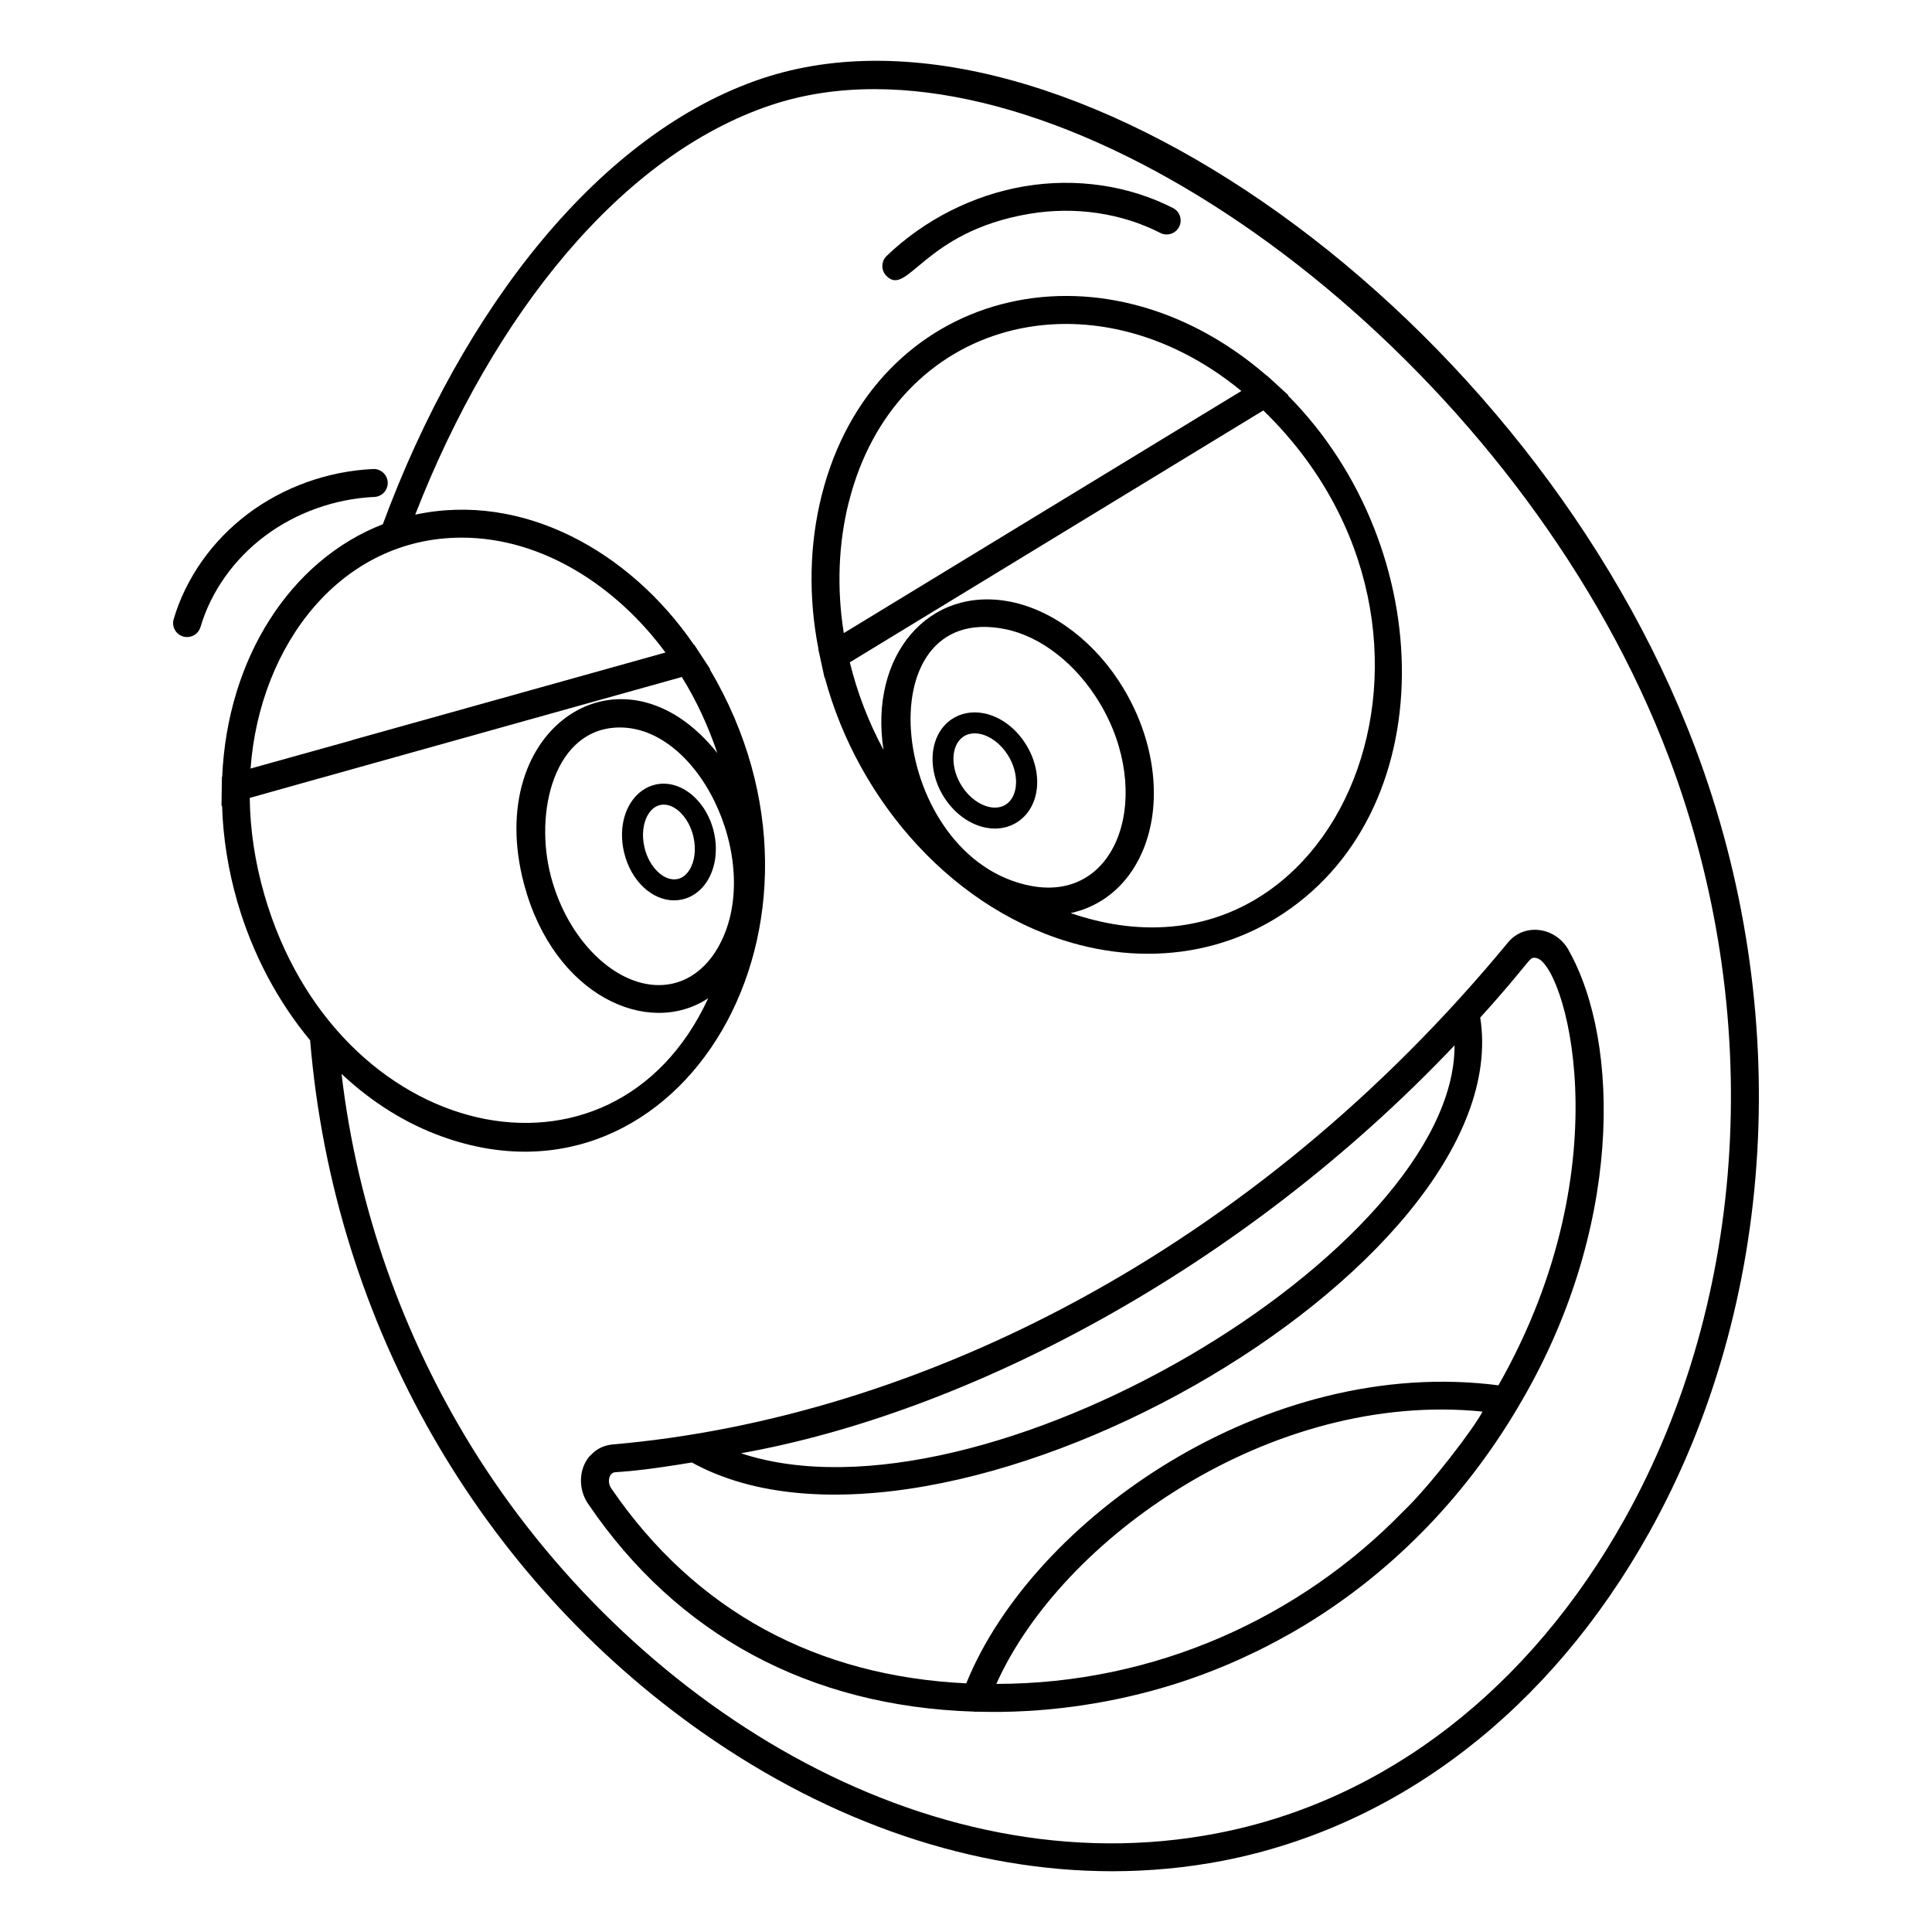
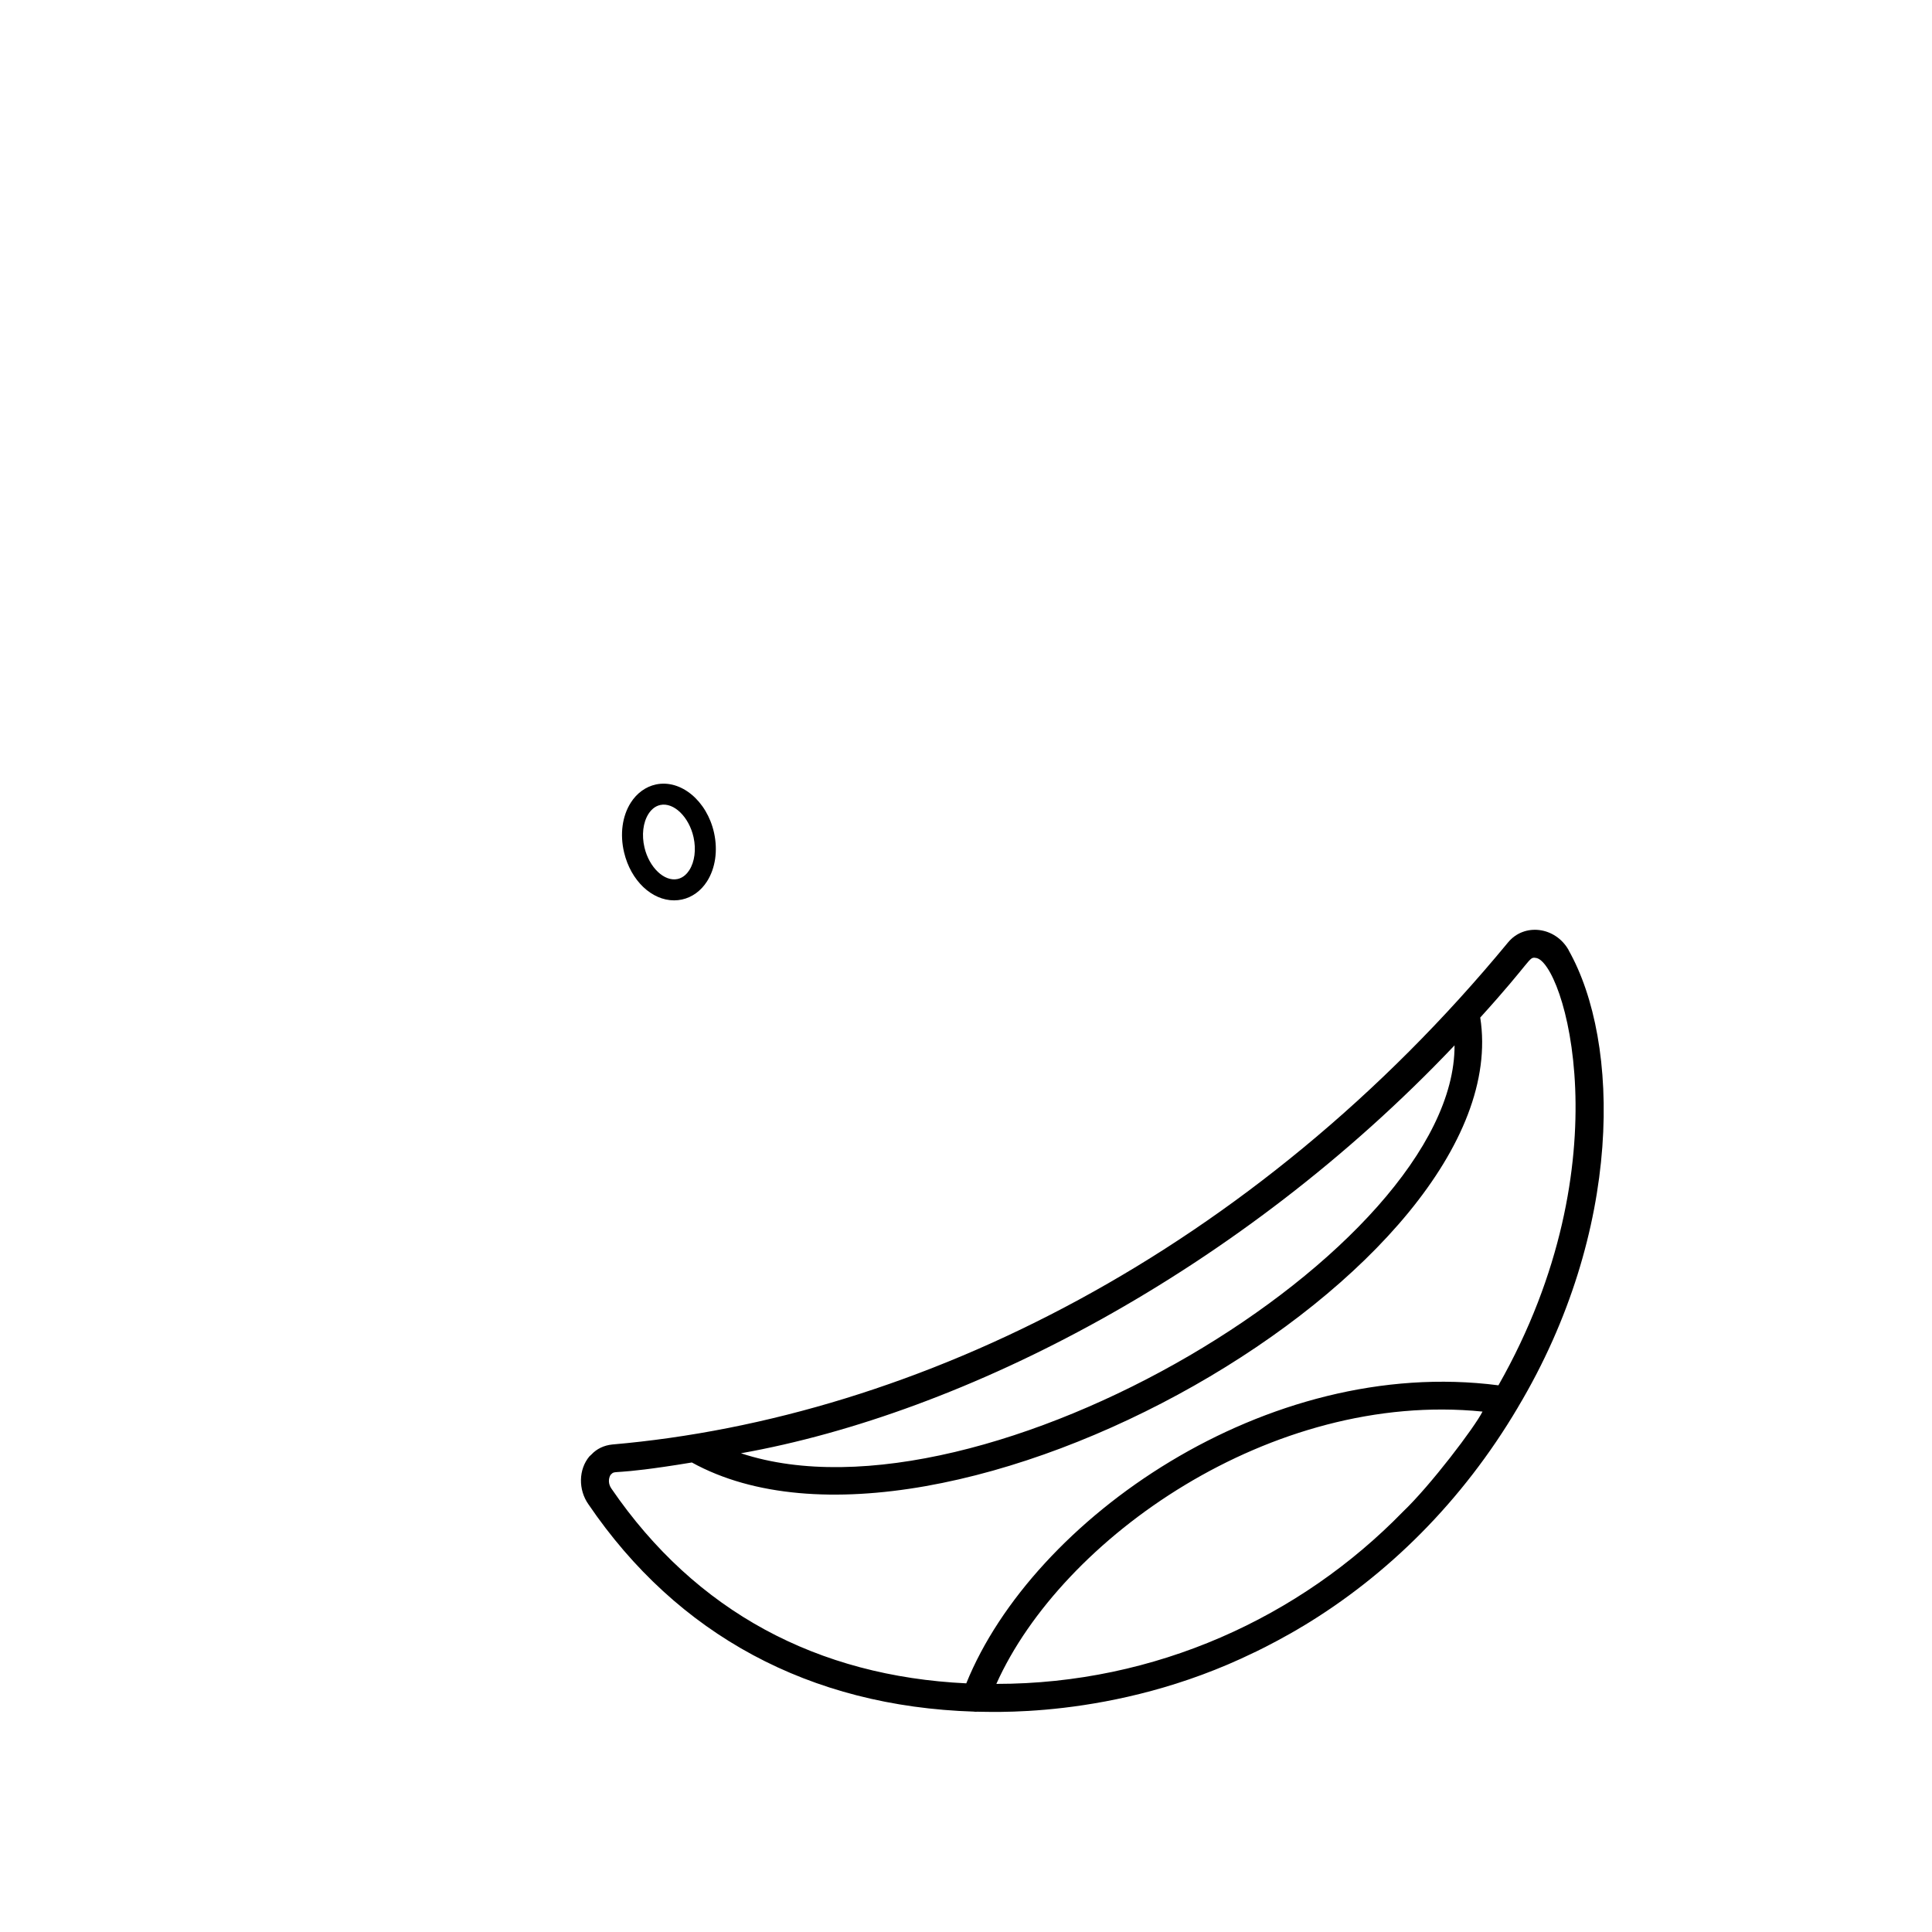
<svg xmlns="http://www.w3.org/2000/svg" fill="#000000" width="800px" height="800px" version="1.1" viewBox="144 144 512 512">
  <g>
    <path d="m317.84 351.89c-2.699 0.574-5.074 2.293-6.688 4.84-2.258 3.562-2.902 8.355-1.766 13.148 1.785 7.539 7.359 12.727 13.246 12.727 0.699 0 1.406-0.074 2.109-0.227 2.656-0.574 5.004-2.269 6.609-4.773 2.234-3.488 2.922-8.195 1.879-12.914-1.879-8.461-8.781-14.203-15.391-12.801zm9.961 14c0.715 3.238 0.293 6.496-1.129 8.715-0.566 0.883-1.566 2.008-3.106 2.344-3.516 0.758-7.527-3.066-8.773-8.352-0.781-3.297-0.387-6.621 1.055-8.895 0.57-0.902 1.582-2.043 3.148-2.375 3.559-0.758 7.606 3.16 8.805 8.562z" />
-     <path d="m404.74 333.03c-3.156-0.625-6.234-0.031-8.676 1.672-5.856 4.082-6.598 13.465-1.656 20.914 2.723 4.106 6.688 6.926 10.883 7.731 0.793 0.152 1.582 0.23 2.359 0.23 2.266 0 4.414-0.645 6.211-1.887 5.875-4.062 6.688-13.145 1.859-20.672-2.715-4.231-6.715-7.141-10.98-7.988zm5.957 24.09c-1.5 1.043-3.199 0.996-4.359 0.773-2.695-0.52-5.426-2.516-7.301-5.344-3.231-4.871-3.137-10.953 0.203-13.285 1.004-0.699 2.094-0.918 3.051-0.918 0.5 0 0.965 0.059 1.367 0.137 2.75 0.547 5.508 2.613 7.379 5.531 3.102 4.828 2.945 10.828-0.34 13.105z" />
-     <path d="m345.99 164.79c-42.75 14.297-79.203 60.496-100.54 118.14-24.488 9.52-41.195 35.488-42.566 66.902h-0.074c-0.004 0.375-0.117 8.203-0.109 7.707l0.148-0.039c0.258 8.52 1.629 17.113 4.074 25.562 4 13.781 10.668 26.266 19.262 36.637 6.352 76.16 45.742 142.5 103.76 183.3 34.488 24.227 72.199 36.898 108.8 36.898 9.891 0 19.672-0.926 29.301-2.777 46.602-9.074 86.758-39.973 113.02-87.016 33.859-60.68 38.414-138.44 12.152-208.01-43.121-114.29-167.92-203.79-247.23-177.3zm-79.609 121.69c21.504 0 41.168 13.07 53.973 30.449-0.004 0-0.016 0.004-0.023 0.008h0.004-0.008c-0.031 0.008-0.055 0.016-0.086 0.023 0.016-0.004 0.023-0.004 0.035-0.008-0.016 0.004-0.027 0.008-0.047 0.012 0.004 0 0.008 0 0.012-0.004-0.012 0.004-0.02 0.004-0.031 0.008-0.035 0.012-0.082 0.023-0.133 0.039-0.008 0-0.012 0.004-0.02 0.004h0.004c-0.008 0-0.012 0.004-0.02 0.004-0.059 0.016-0.109 0.031-0.16 0.047-0.047 0.012-0.098 0.027-0.152 0.043-0.098 0.027-0.188 0.055-0.266 0.074-0.066 0.02-0.148 0.039-0.223 0.062-0.066 0.02-0.137 0.039-0.168 0.047-0.008 0-0.012 0.004-0.02 0.004-0.008 0-0.016 0.004-0.023 0.004 0.004 0 0.008 0 0.016-0.004-0.023 0.008-0.035 0.008-0.031 0.008-4.469 1.25-22.055 6.164-81.645 22.816v0.039c-0.371 0.102-28.766 8.02-26.969 7.519 2.434-32.891 24-61.195 55.98-61.195zm-52.348 94.539c-2.445-8.484-3.742-17.039-3.852-25.562l18.188-5.113h0.035c56.32-15.754 58.984-16.504 52.652-14.738 8.359-2.336 22.051-6.164 43.629-12.195 3.891 6.262 7 13.004 9.41 20.152-25.051-31.43-62.383-7.023-51.195 34.82 7.863 29.449 32.828 40.711 48.789 30.156-25.324 54.848-98.633 38.512-117.66-27.52zm119.47 15.34c-3.449 5.258-8.543 8.703-14.93 8.703-11.781 0-24.078-12-28.523-28.598-4.656-17.383 0.934-39.676 18.227-39.676 22.102 0 39.043 38.199 25.227 59.57zm241.09 150.11c-25.191 45.121-63.496 74.754-107.95 83.352-77.613 15.082-156.2-35.176-197.71-102.46-18.035-29.301-30.238-63.066-34.414-98.762 7.93 7.445 17.004 13.152 26.637 16.598 63.375 22.871 110.81-56.609 70.941-123.84l0.109-0.039c-0.242-0.371-4.531-6.934-4.262-6.519l-0.074 0.035c-16.855-24.578-45.172-40.578-73.832-34.449 20.746-53.195 54.68-95.316 94.316-108.54 8.559-2.852 17.746-4.223 27.375-4.223 74.164 0 174.18 80.723 210.56 177.11 25.488 67.531 21.117 142.95-11.703 201.75z" />
    <path d="m319.13 317.27c0.039-0.012 0.07-0.02 0.105-0.027 0.023-0.008 0.035-0.008 0.066-0.02-0.066 0.016-0.125 0.031-0.172 0.047z" />
    <path d="m559.7 395.77c-3.512-6.188-11.727-7.234-16.039-2.035-67.594 81.969-156.33 126.05-237.38 133.07-2.223 0.223-4.148 1.148-5.559 2.668-0.223 0.188-0.371 0.336-0.52 0.48-2.891 3.445-3 8.816-0.258 12.707 23.547 34.621 58.613 53.562 102.21 54.938 0.074 0.039 0.184 0.039 0.297 0.039 1.48-0.242 36.277 2.703 74.051-15.781h0.035c3.043-1.453 9.105-4.652 12.52-6.781h0.035c22.652-13.594 42.48-33.254 57.16-58.086 0-0.035 0.035-0.035 0.035-0.074 27.926-46.781 27.199-96.711 13.41-121.1 0.008-0.004 0.008-0.004 0.008-0.039zm-30.23 25.262c0.234 54.113-124.92 129.31-189.11 108.1 59.254-10.555 132.12-48 189.11-108.1zm-13.668 123.58c-27.289 28.035-65.641 45.637-107.76 45.637 17.32-38.641 72.949-77.812 128.84-72.164-2.055 4.109-13.785 19.578-21.078 26.527zm25.301-33.488c-61.48-7.973-123.43 35.469-141.03 78.98-39.312-1.875-71.641-18.879-94.059-51.641-0.816-1.184-0.816-2.555-0.223-3.594 1.551-1.535-0.656 0.383 21.559-3.297 65.949 36.348 219.36-51.336 208.93-117.91 13.777-15.191 12.824-16.125 14.668-15.816 7.332 0.586 23.938 53.871-9.848 113.28z" />
-     <path d="m214.18 286.06c8.27-6.203 18.582-9.887 29.039-10.367 2.043-0.094 3.625-1.824 3.531-3.867-0.094-2.047-1.848-3.625-3.871-3.531-11.93 0.547-23.699 4.754-33.145 11.844-9.488 7.125-16.488 17.043-19.707 27.938-0.582 1.961 0.539 4.023 2.504 4.602 0.348 0.102 0.703 0.152 1.051 0.152 1.598 0 3.074-1.043 3.551-2.656 2.769-9.379 8.824-17.941 17.047-24.113z" />
-     <path d="m416.76 200.67c12.043-2.031 24.383-0.234 34.734 5.059 1.828 0.934 4.055 0.207 4.984-1.613 0.93-1.82 0.207-4.055-1.613-4.984-11.762-6.008-25.727-8.055-39.336-5.766-13.551 2.281-26.535 8.84-36.562 18.461-1.477 1.418-1.523 3.762-0.109 5.238 5.664 5.898 9.781-11.656 37.902-16.395z" />
-     <path d="m360.84 315.93c0.082 0.371 1.773 8.164 1.668 7.668l0.074-0.039c8.852 33.02 34.602 62.375 67.57 70.867 6.039 1.555 12.113 2.332 18.078 2.332 12.039 0 23.598-3.148 33.711-9.301 44.941-27.43 43.465-98.328 3.371-138.66l0.109-0.074c-0.375-0.344-6.078-5.566-5.703-5.223l-0.035 0.039c-43.938-38.074-104.15-22.934-117.91 31.672-3.262 12.895-3.594 26.895-0.891 40.676zm56.496 62.863c-37.699-7.078-44.77-75.785-6.891-68.051 4.742 0.965 9.41 3.262 13.707 6.633 4.297 3.336 8.148 7.742 11.262 12.891 14.391 23.953 5.231 52.836-18.078 48.527zm10.406 7.188c13.922-3.055 22.043-16.191 22.043-31.781 0-9.004-2.629-18.746-8.039-27.746-7.223-12.039-18.375-20.637-29.859-22.969-21.84-4.387-37.598 14.293-33.75 39.23-4-7.41-6.965-15.188-8.926-23.191l109.58-66.754c60.75 58.977 19.973 157.57-51.047 133.21zm-58.789-108.95c12.23-48.609 64.602-61.852 104.02-29.414l-105.36 64.164c-1.891-11.816-1.445-23.746 1.332-34.75z" />
  </g>
</svg>